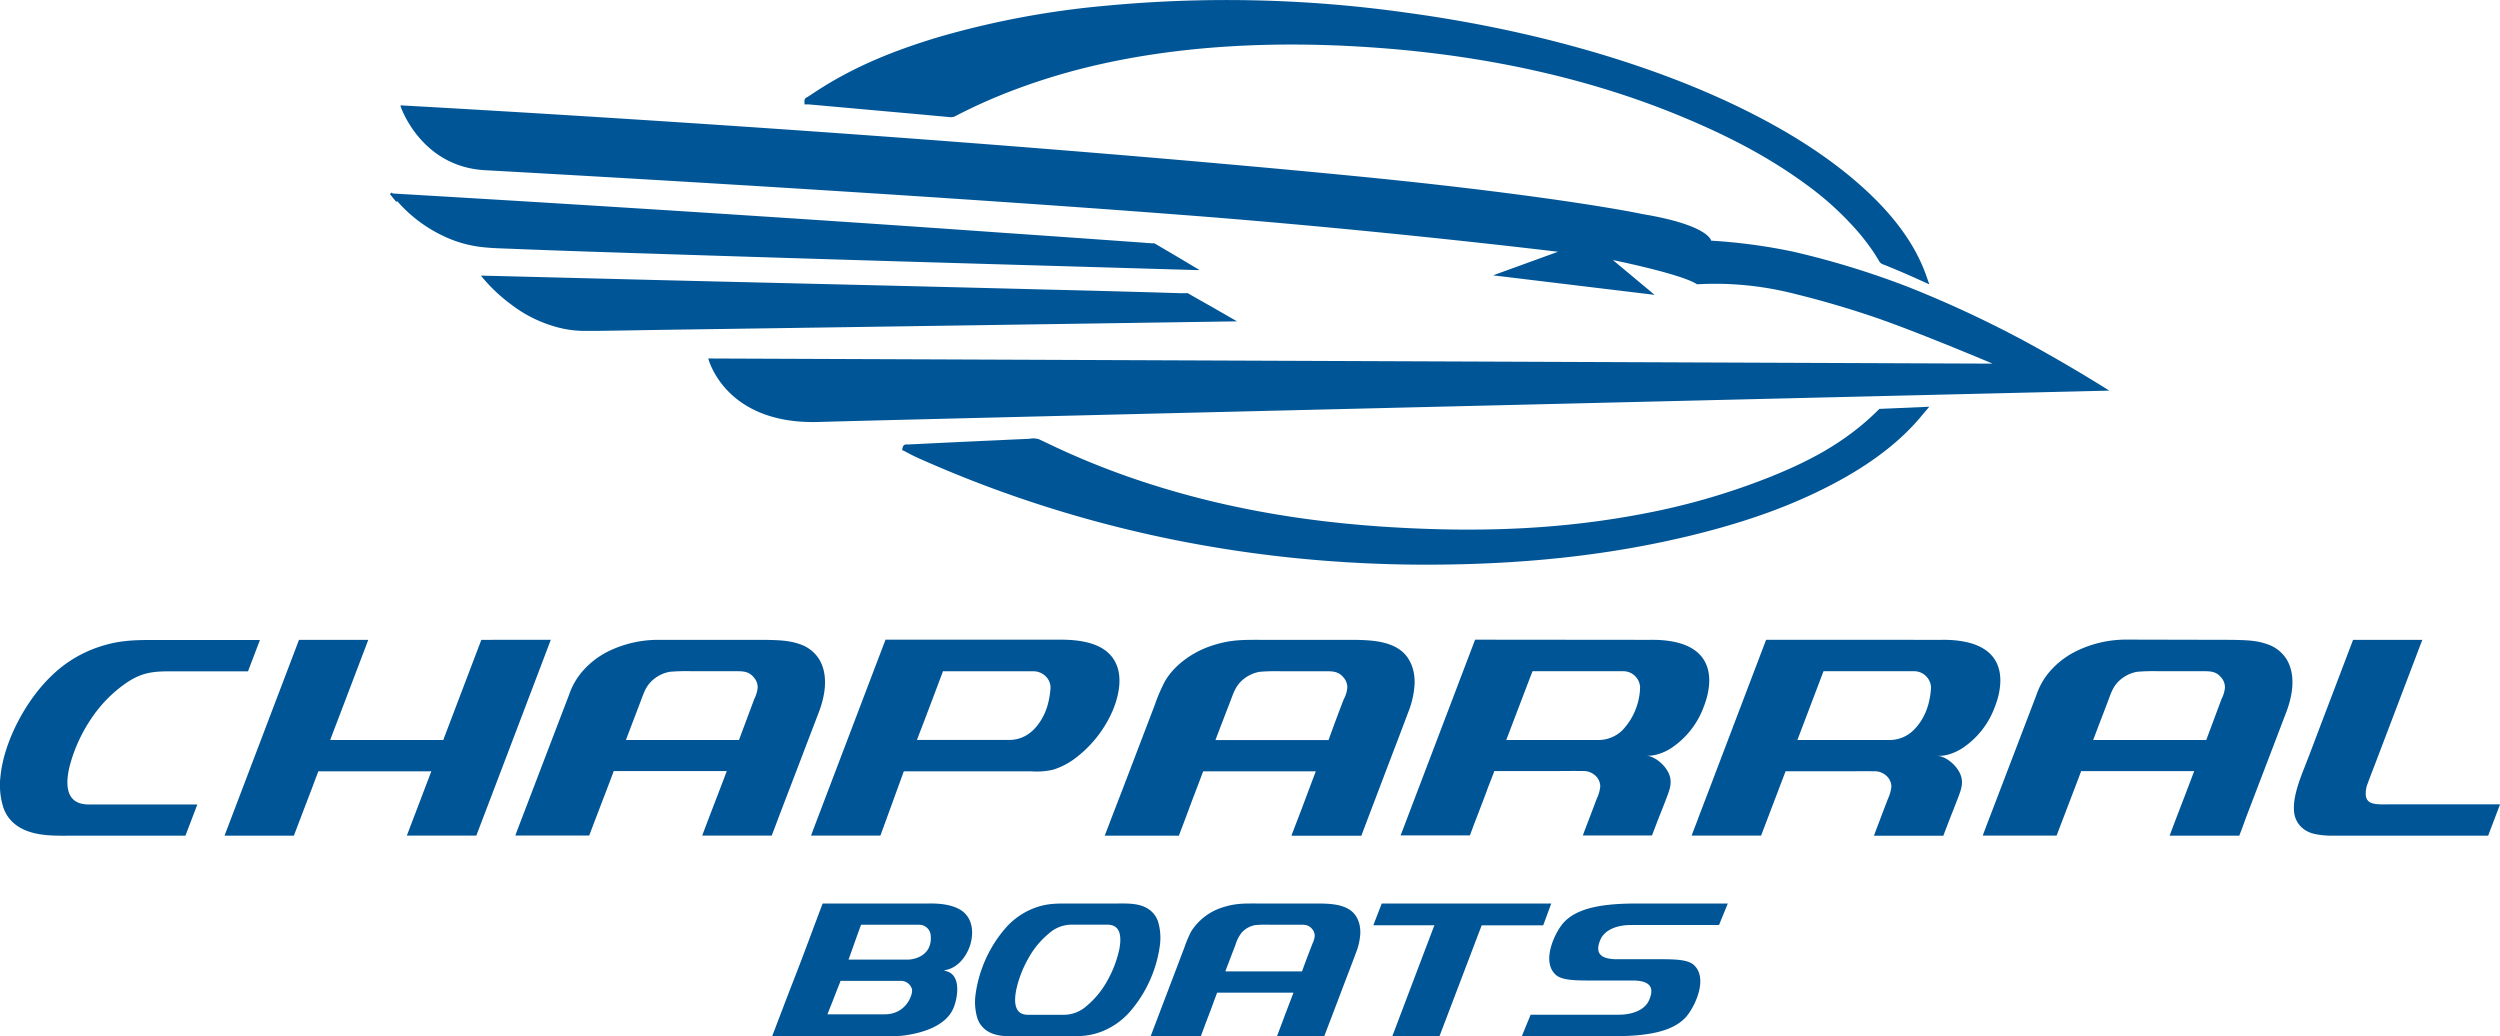
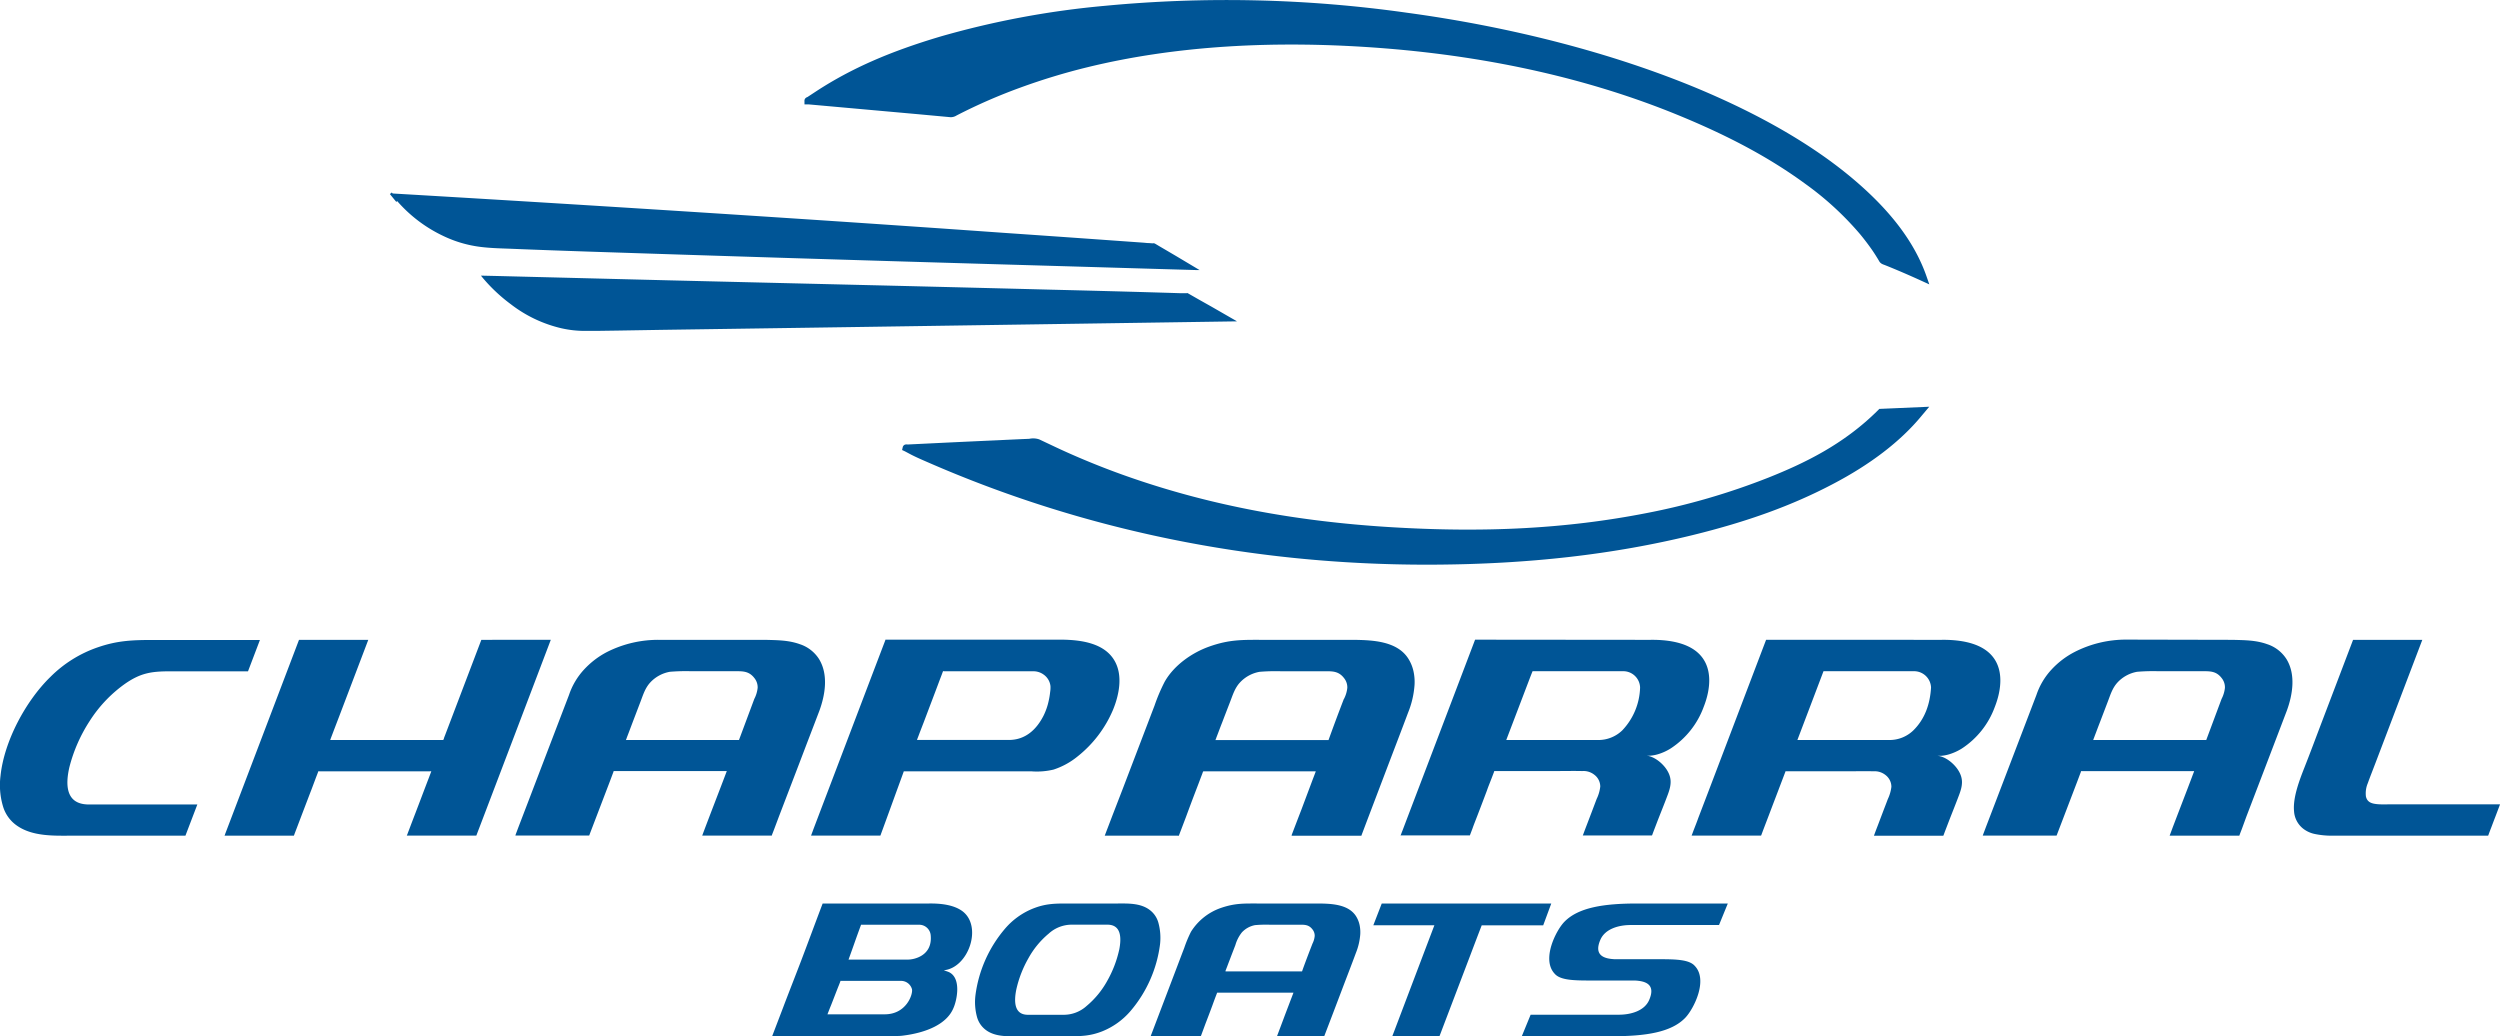
<svg xmlns="http://www.w3.org/2000/svg" id="Layer_1" viewBox="0 0 742.72 307.93">
  <defs>
    <style>.cls-1{fill:#005596;stroke-width:0}</style>
  </defs>
  <path d="M742.67 238.96h-32.42c-1.35 0-2.7.07-4.06-.06-1.54-.16-2.94-.52-3.31-2.32a7.789 7.789 0 0 1 .56-3.89c.7-1.95 1.47-3.87 2.21-5.82 1.467-3.847 2.933-7.7 4.4-11.56a37089.2 37089.2 0 0 1 9.59-25.22h-20.57c-3.193 8.407-6.39 16.81-9.59 25.21-1.58 4.17-3.14 8.36-4.78 12.52-1.4 3.56-3.55 8.98-3.17 13.12a7.151 7.151 0 0 0 2.85 5.35 8.385 8.385 0 0 0 3.43 1.5c1.708.344 3.448.505 5.19.48h46.14c.1 0 .19-.3.19-.35l.15-.4c.2-.53.4-1.07.61-1.6.4-1.06.81-2.14 1.22-3.2l1.21-3.2.15-.4c0-.06.11-.16 0-.16ZM578.85 224.16a15.655 15.655 0 0 0 4-1.79 24.94 24.94 0 0 0 9.77-12.31c1.95-4.94 3.01-11.78-1.63-16.06-3.71-3.41-9.82-3.98-14.31-3.91l-51.99-.02-11.5 30.24c-1.913 5.033-3.827 10.063-5.74 15.09l-2.89 7.56c-.44 1.26-.95 2.53-1.44 3.79l-.35.95c-.07.16-.16.41-.19.48s.09.07.15.07h20.31c.09 0 .2 0 .2-.09l.71-1.89 1.44-3.77c.953-2.513 1.91-5.027 2.87-7.54.47-1.25.95-2.49 1.42-3.74l.71-1.87c.01-.03.04-.21.1-.21h18c2.69 0 5.39-.06 8.09 0a5.189 5.189 0 0 1 3.58 1.11 4.421 4.421 0 0 1 1.75 3.49 11.534 11.534 0 0 1-1.06 3.66c-.48 1.29-.99 2.59-1.48 3.88l-1.47 3.88c-.25.65-.5 1.29-.74 1.94l-.37 1c0 .06-.12.18 0 .18h20.13c.07 0 .46.04.46-.07l.18-.49c.48-1.29.99-2.59 1.48-3.88 1-2.57 2-5.04 3-7.71s1.36-4.8-.34-7.41c-1.25-1.91-3.66-3.95-6.1-4.18h1.08a10.575 10.575 0 0 0 2.17-.38Zm-10.44-7.15a10.177 10.177 0 0 1-7.11 2.84h-27.32c2.593-6.813 5.18-13.627 7.76-20.44h26.75a5.05 5.05 0 0 1 5.2 4.83c-.28 4.77-1.74 9.3-5.28 12.77ZM492.41 224.12a15.287 15.287 0 0 0 4-1.81 24.999 24.999 0 0 0 9.75-12.34c1.94-4.92 2.97-11.74-1.69-16-3.73-3.4-9.84-3.95-14.33-3.88l-51.91-.05c-3.827 10.08-7.66 20.16-11.5 30.24-1.913 5.033-3.83 10.07-5.75 15.11l-2.88 7.57-1.44 3.8c-.13.31-.25.63-.37.95l-.18.47c-.05.09.13 0 .2 0h20c.16 0 .34.1.42-.12l.72-1.89c.43-1.25.95-2.51 1.43-3.77.967-2.507 1.923-5.02 2.87-7.54.42-1.24.95-2.48 1.42-3.73l.71-1.86c.03-.08-.02-.2.12-.2h18.02c2.69 0 5.38-.06 8.08 0a5.15 5.15 0 0 1 3.58 1.12 4.41 4.41 0 0 1 1.74 3.49 11.269 11.269 0 0 1-1.07 3.67l-1.47 3.89-1.48 3.88c-.25.65-.5 1.3-.74 1.95l-.37 1c-.05.04-.03.13-.05.13h20.42a.16.16 0 0 0 .18-.11l.18-.49c.48-1.29.99-2.58 1.48-3.88 1-2.57 2.01-5.02 3-7.7.99-2.68 1.33-4.81-.37-7.41-1.212-1.837-3.498-3.768-5.85-4.11.323.013.647.018.97 0a10.493 10.493 0 0 0 2.16-.38Zm-10.48-7.11a10.201 10.201 0 0 1-7.11 2.84h-27.33l7.18-18.84c.21-.53.42-1.07.64-1.6h26.776a5 5 0 0 1 5.164 4.831 19.198 19.198 0 0 1-5.32 12.77ZM143 190.09l-8.64 22.72-2.16 5.68c-.1.25-.18.48-.28.72 0 .09-.15.64-.31.64H98.2c-.19 0 0-.19 0-.28l.13-.36.27-.71c.72-1.9 1.45-3.79 2.17-5.68l8.64-22.73H88.83c-7.113 18.713-14.227 37.417-21.34 56.11-.22.58-.45 1.17-.67 1.76 0 .07 0 .14-.08.22s-.08.09 0 .09h20.5c.11 0 .1-.09.13-.16s.11-.29.16-.44c.05-.15.23-.58.33-.87.23-.58.45-1.17.67-1.75l1.33-3.5c.9-2.34 1.78-4.68 2.68-7l1.33-3.55c.23-.58.45-1.17.67-1.75.08-.22.25-.1.4-.1h32.84c.12 0 .4-.12.32.1l-.66 1.75c-.45 1.16-.89 2.33-1.34 3.5a1538.15 1538.15 0 0 1-2.66 7c-.45 1.16-.89 2.33-1.34 3.5l-.66 1.75c-.11.3-.23.58-.33.88-.06.14-.12.28-.17.43-.05.15-.16.19 0 .19h20.43c.07 0 .14 0 .18-.08.022-.078.049-.155.08-.23.22-.58.44-1.17.67-1.76a46290.21 46290.21 0 0 0 21.34-56.11l-20.64.02ZM20.61 227.94a45.933 45.933 0 0 1 6-13.69 39.808 39.808 0 0 1 10.22-10.88c5-3.57 8.3-3.94 14.16-3.93h22.69l3.54-9.31H45.58c-6.11 0-10.6.14-16.5 2.17a36.745 36.745 0 0 0-14.1 8.8C7.69 208.19 1.25 220.12.16 230.45a22.003 22.003 0 0 0 .8 9.33 10.632 10.632 0 0 0 4.36 5.7c4.72 3.13 11.25 2.79 16.26 2.79h33.51l3.54-9.27H26.39c-6.84 0-7-5.74-5.78-11.06ZM673.53 191.37c-3.38-1.21-6.75-1.18-10.22-1.28l-31.45-.07a33.53 33.53 0 0 0-15.53 3.68 24.844 24.844 0 0 0-6.86 5.23 20.843 20.843 0 0 0-4.46 7.5c-4 10.473-8 20.94-12 31.4l-3 7.83-.75 2-.18.49c0 .03-.06.09 0 .09h21.88c.06 0 .08-.14.11-.22s.1-.16.1-.25l6-15.7.75-2c.06-.17.13-.33.19-.49l.09-.25c.01-.04.02-.24.09-.24h33.38c.06 0 .17-.06.17.06-.12.35-.25.67-.38 1-.48 1.31-.99 2.62-1.48 3.92-1 2.61-2 5.21-3 7.82l-1.5 3.93c-.25.69-.5 1.35-.74 2l-.1.25c0 .06-.12.19 0 .19h20.37c.03 0 .26.06.26 0 .24-.64.48-1.28.73-1.91l1.4-3.83 6-15.69 3-7.86c1-2.63 2-5.23 3-7.87 1.67-4.58 2.75-10.63-.13-15.31a10.729 10.729 0 0 0-5.74-4.42ZM660 207.65l-4.55 12.2h-33.46c-.03 0-.1.06-.1 0a.339.339 0 0 0 0-.09c.019-.062.042-.122.07-.18.04-.13.09-.25.14-.37.18-.48.37-.99.56-1.48.39-1.04.79-2.1 1.18-3.1l2.4-6.29c.75-1.97 1.33-3.93 2.83-5.57a10.419 10.419 0 0 1 5.84-3.19 57.223 57.223 0 0 1 6.28-.17h13c2.27 0 4.18-.1 5.81 2a4.388 4.388 0 0 1 1 2.93 9.364 9.364 0 0 1-1 3.31ZM418.34 211.68a26.819 26.819 0 0 0 1.9-8.16 14.68 14.68 0 0 0-.29-4 11.648 11.648 0 0 0-1.58-3.88c-3.36-5.27-10.86-5.45-15.86-5.55H376c-6.54.01-10.51-.23-16.81 2.02-5.11 1.83-10.43 5.55-13.19 10.45a52.557 52.557 0 0 0-3 7.06c-1.06 2.76-2.1 5.52-3.16 8.27l-6.3 16.5c-1 2.59-2 5.17-3 7.76l-1.48 3.88c-.25.64-.49 1.29-.74 1.94l-.09.24c-.05.13.13.05.2.05h21.32c.07 0 .44.12.5-.05.06-.17.12-.34.19-.5.12-.33.25-.67.38-1l1.52-4c.98-2.667 1.98-5.333 3-8 .52-1.33 1.02-2.66 1.52-4 .13-.33.26-.66.38-1 .07-.16.14-.44.19-.5s.42-.06.49-.06h32.97v.07c-.13.33-.25.67-.38 1-.25.67-.51 1.33-.76 2l-3 8a1539.842 1539.842 0 0 0-3 7.83v.12c0 .04-.08.12 0 .12h20.55c.04 0 .13.07.13 0l.06-.14 1.69-4.47 6.08-16c2.03-5.33 4.08-10.65 6.08-16Zm-19.07-4.02h-.03a575.292 575.292 0 0 0-4.55 12.2h-33.46c-.03 0-.1.06-.1 0v-.09l.06-.18c.05-.13.14-.25.14-.37l.57-1.48c.39-1.04.79-2.1 1.19-3.1.8-2.1 1.66-4.32 2.42-6.29.76-1.97 1.35-3.93 2.85-5.57a10.419 10.419 0 0 1 5.84-3.19 57.283 57.283 0 0 1 6.27-.17h13c2.27 0 4.17-.1 5.8 2a4.38 4.38 0 0 1 1 2.92 9.196 9.196 0 0 1-1 3.32ZM315.85 190.04h-52.53c-.03 0-.24-.05-.24 0l-.09.23-.18.48-.36.94-.72 1.89-2.88 7.56-11.49 30.21c-1.92 5.04-3.837 10.08-5.75 15.12-.13.37-.24.68-.37 1-.05.16-.12.32-.17.47l-.1.24c-.03.07.1.07.16.07h20.26c.08 0 .19.02.19-.08l.09-.24c.06-.16.11-.32.17-.47.12-.32.23-.64.35-.95.927-2.533 1.85-5.067 2.77-7.6.92-2.533 1.843-5.07 2.77-7.61l.69-1.9c.03-.09.07-.24.09-.24h38.01a21.244 21.244 0 0 0 6.49-.53c2.589-.848 5-2.167 7.11-3.89a35.1 35.1 0 0 0 10.55-13.88c1.75-4.26 3.08-10.27.33-14.76-3.12-5.17-10.13-5.96-15.15-6.06Zm-3.87 15.6a22.05 22.05 0 0 1-.42 2.54 18.797 18.797 0 0 1-1.56 4.49c-2.08 4.07-5.38 7.18-10.3 7.16h-27.23c-.08 0 0-.13 0-.13.017-.065.041-.129.07-.19.05-.13.09-.25.14-.37.19-.49.38-1 .56-1.49.39-1 .77-2 1.16-3 .8-2.1 1.59-4.21 2.39-6.31.813-2.14 1.62-4.28 2.42-6.42l.63-1.65.31-.84c.03-.08.32 0 .37 0h26.3a5.159 5.159 0 0 1 3.26 1 4.828 4.828 0 0 1 2 3.39 8.531 8.531 0 0 1-.1 1.82ZM231.44 242.5l6-15.67c1-2.62 2-5.25 3-7.86s2-5.21 3-7.84c1.67-4.59 2.76-10.64-.12-15.34a10.72 10.72 0 0 0-5.73-4.42c-3.39-1.21-6.76-1.18-10.23-1.28h-31.48a33.647 33.647 0 0 0-15.52 3.6 24.883 24.883 0 0 0-6.86 5.24 20.897 20.897 0 0 0-4.45 7.52c-4 10.447-8 20.907-12 31.38l-3 7.83-.75 2-.18.49c-.05.07.09.07.15.07h21.75c.06 0 .11-.22.11-.22l.09-.25 6-15.7.75-2 .18-.49a2.29 2.29 0 0 0 .1-.24c.01-.04.03-.24.1-.24h33.37c.07 0 .18-.06.18.06l-.38 1c-.49 1.3-.99 2.61-1.49 3.91l-3 7.82-1.5 3.94-.75 2-.09.25c0 .06-.13.19 0 .19h20.32c.03 0 .25.06.25 0 .25-.63.49-1.27.74-1.91l1.44-3.84Zm-7.35-34.85-4.55 12.2h-33.46c-.03 0-.1.06-.1 0v-.09c.028-.058.051-.118.07-.18.05-.13.14-.25.14-.37l.57-1.48 1.17-3.1 2.4-6.29c.75-1.97 1.34-3.93 2.84-5.57a10.419 10.419 0 0 1 5.84-3.19 57.283 57.283 0 0 1 6.27-.17h13c2.27 0 4.18-.1 5.81 2a4.388 4.388 0 0 1 1 2.93 9.364 9.364 0 0 1-1 3.31ZM344.16 274.2a7.061 7.061 0 0 0-2.59-3.86c-2.8-2.13-6.72-1.92-9.7-1.92h-15.1c-3.62 0-6.29.09-9.8 1.47a21.453 21.453 0 0 0-8.38 6 37.932 37.932 0 0 0-8.81 19.91 16.787 16.787 0 0 0 .47 6.31 7.167 7.167 0 0 0 2.6 3.86c2.8 2.13 6.68 1.89 9.66 1.89h15.14c3.62 0 6.29-.09 9.8-1.46a21.733 21.733 0 0 0 8.38-6 37.932 37.932 0 0 0 8.81-19.91 16.996 16.996 0 0 0-.48-6.29Zm-11.67 8.04v-.04a33.237 33.237 0 0 1-3.58 9.27 26.003 26.003 0 0 1-6.07 7.37 10.131 10.131 0 0 1-7 2.64h-10.47c-4.07 0-4.17-3.89-3.44-7.5a33.31 33.31 0 0 1 3.58-9.26 25.535 25.535 0 0 1 6.07-7.37 10.131 10.131 0 0 1 7-2.64h10.48c4.06.04 4.15 3.93 3.43 7.53ZM402.85 272.18c-2.28-3.57-7.39-3.69-10.74-3.76h-17.95c-4.42.01-7.1-.16-11.39 1.3a17.071 17.071 0 0 0-8.94 7.09 36.544 36.544 0 0 0-2 4.79 992.235 992.235 0 0 0-2.14 5.62l-4.26 11.2-2 5.26c-.33.88-.67 1.76-1 2.63-.17.45-.34.88-.5 1.32l-.07.17h14.57c.05 0 .3.11.34 0 .04-.11.05-.12.13-.34.08-.22.17-.45.25-.68l1-2.7c.707-1.82 1.393-3.633 2.06-5.44.32-.9.66-1.81 1-2.71.09-.23.18-.45.26-.68.049-.111.093-.224.13-.34h22.66v.05c-.09.22-.17.45-.26.67-.17.46-.34.91-.52 1.36-.68 1.81-1.39 3.64-2.05 5.41-.66 1.77-1.33 3.55-2 5.31v.09c0 .03-.06.08 0 .08h14.01v-.1a3468.756 3468.756 0 0 0 5.27-13.83c1.37-3.62 2.78-7.23 4.12-10.86a18.506 18.506 0 0 0 1.29-5.54 10.466 10.466 0 0 0-.2-2.73 7.997 7.997 0 0 0-1.07-2.64Zm-12.93 8.16c-1.07 2.76-2.13 5.51-3.1 8.25h-22.66c-.02 0-.07.06-.07 0v-.19l.09-.24.39-1c.26-.7.53-1.4.8-2.1.54-1.43 1.09-2.85 1.64-4.27a10.931 10.931 0 0 1 1.93-3.78 7.128 7.128 0 0 1 3.95-2.17c1.413-.12 2.832-.16 4.25-.12h8.83c1.54 0 2.83-.06 3.93 1.37a3 3 0 0 1 .68 2 6.384 6.384 0 0 1-.66 2.25ZM285.88 270.67c-2.75-2-6.84-2.29-9.88-2.25h-31.6c-2.59 6.83-3.79 10.16-6.39 17-1.3 3.41-4 10.31-5.29 13.73l-3.32 8.69h12.65c7.11 0 23.69.11 25.8-.12 7.67-.89 13.49-3.63 15.39-8.2 1-2.16 2.45-8.73-1.17-10.64-.47-.25-1.75-.62-1.66-.63 7.31-.72 11.59-13.06 5.47-17.58Zm-23.22 30.67h-16.83c.32-.84.65-1.69 1-2.54.35-.85 2-5.17 2.35-6 .17-.42.33-.85.49-1.27v-.12h17.89a3.36 3.36 0 0 1 3.38 2.48c.33 1.52-1.71 7.57-8.28 7.45Zm7.13-16.26h-17.7c1.55-4.25 1.76-5 3.32-9.26l.4-1.09h17.34a3.43 3.43 0 0 1 3.36 3.28c.49 5.99-5.01 7.07-6.72 7.07ZM460.86 268.42H410.5l-2.5 6.46h18.14c-4 10.54-8 21.087-12 31.64-.15.39-.3.79-.46 1.19.004.05.004.1 0 .15 0 0-.05.06 0 .06h13.9c.07 0 .06-.06.08-.1l.11-.3.23-.59.45-1.19.9-2.37 1.81-4.75 5.6-14.71c1.14-3.013 2.283-6.013 3.43-9h18.27l2.4-6.49ZM464.68 273.94c-2.43 2.56-6.8 11.13-2.79 15.36 1.64 1.89 5.6 2 10.53 2h13.25c3 .15 6.4 1 4.24 5.87-1.38 3.09-5.28 4.29-9 4.29h-26.18l-2.62 6.39H479c9.77 0 17.54-1.12 21.72-5.53 2.44-2.56 6.81-11.13 2.79-15.35-1.64-1.89-5.59-2-10.52-2h-13.26c-3-.14-6.39-1-4.24-5.86 1.4-3.11 5.3-4.3 8.99-4.3h26.22l2.61-6.39H486.4c-9.77 0-17.53 1.12-21.72 5.52ZM570.801 123.633l2.354-2.796-14.823.643-.292.292c-10.35 10.36-22.273 15.967-32.569 20.083a203.4 203.4 0 0 1-36.504 10.615c-23.58 4.593-47.917 5.891-76.591 4.093-27.613-1.734-52.268-6.414-75.374-14.306a231.224 231.224 0 0 1-16.235-6.221 211.685 211.685 0 0 1-7.964-3.583l-4-1.89-.129-.051a5.62 5.62 0 0 0-2.891-.146c-3.045.126-6.087.265-9.12.416-6.001.267-12.036.547-18.104.841l-8.789.428-.262-.004c-1.004-.13-1.266.611-1.307.762l-.2.888.814.376 1.871.992c1.562.801 3.166 1.496 4.739 2.178 46.293 20.253 96.248 30.515 148.525 30.515.686 0 1.379-.002 2.065-.006 28.216-.152 53.337-3.021 76.798-8.771 16.386-4.02 29.585-8.815 41.537-15.089 11.323-5.91 20.224-12.728 26.45-20.257ZM118.004 59.745A41.847 41.847 0 0 0 131.61 70.06a35.693 35.693 0 0 0 11.3 3.31c3.26.4 6.52.43 9.79.57 7.29.3 14.58.55 21.88.8 20.213.667 40.42 1.313 60.62 1.94s40.433 1.233 60.7 1.82c16.107.467 32.213.937 48.32 1.41l11.08.32h1.09l-.11-.06-6.82-4.07-3.4-2-1.71-1-.85-.51-.43-.25h-.05c-.28-.17-.53 0-.8-.06l-.81-.06c-.54 0-1.08-.07-1.62-.12l-3.22-.23-12.9-.92c-8.6-.607-17.2-1.207-25.8-1.8A12264.59 12264.59 0 0 0 237.28 65a16382.91 16382.91 0 0 0-120.632-7.518l-.241-.296-.574.468 1.89 2.32.282-.229ZM240.1 31.01l.073-.004 32.319 2.9 9.926.914a3.256 3.256 0 0 0 1.792-.526 161.553 161.553 0 0 1 19.003-8.297 189.433 189.433 0 0 1 19.818-6.016c25.936-6.344 55.767-8.223 88.664-5.593 31.698 2.549 60.822 9.175 86.563 19.694 15.548 6.356 27.704 12.922 38.262 20.67a90.573 90.573 0 0 1 16.142 14.883 76.15 76.15 0 0 1 3.396 4.46 45.6 45.6 0 0 1 1.543 2.364c.207.319.401.652.594.982l.119.205c.379.649 1.018.876 1.483 1.042.093.033.184.064.289.109 3.317 1.325 6.861 2.849 10.834 4.66l2.254 1.028-.813-2.34c-3.551-10.218-10.879-19.856-22.402-29.466-11.697-9.742-27.022-18.612-45.552-26.364-25.241-10.512-55.224-18.317-86.7-22.571a382.24 382.24 0 0 0-89.562-2.006 261.7 261.7 0 0 0-48.496 9.04c-15.26 4.519-26.667 9.524-36.992 16.23l-2.781 1.826c-.432.139-.865.487-.883 1.066l.013 1.113h1.094ZM143.81 83.01a49.029 49.029 0 0 0 8 7.41 39 39 0 0 0 15 7.11c2.447.556 4.951.814 7.46.77h3.14l6.29-.09 12.59-.21 57-.83 114.22-1.7-7.51-4.32-3.82-2.15-1.89-1.08-.94-.54-.48-.27c-.14-.08-.27 0-.41 0h-1.73l-3.14-.1-8.83-.26c-8.667-.24-17.357-.467-26.07-.68a27176.27 27176.27 0 0 0-57.08-1.42l-57.07-1.37L147.87 82l-4.39-.1h-.42s-.19-.07-.13 0v.05c.29.36.58.71.88 1.06Z" class="cls-1" />
-   <path d="M144 50.56c11.32.63 119.71 6.58 206.05 13.2 59.34 4.51 112.81 11.04 112.81 11.04l-19.29 7 48 5.8-12.4-10.34s20.39 4.13 25 7.2a94.732 94.732 0 0 1 26.52 2.24 282.434 282.434 0 0 1 27.94 8.13c13.3 4.72 33.35 13.2 33.35 13.2l-381.56-1.53s4.83 19.68 32.77 18.86 383.45-9.31 383.45-9.31-11.65-7.43-25.7-15A333.052 333.052 0 0 0 567 85.29a253.24 253.24 0 0 0-34.12-10.49 165.853 165.853 0 0 0-24.52-3.3s-.59-4.6-20.39-7.9c-11.47-2.36-40.48-6.85-83.34-11.08-36.57-3.6-79.88-7.27-120.59-10.37C197.75 35.57 119 31.3 119 31.3v.26s5.89 17.9 25 19Z" class="cls-1" />
</svg>